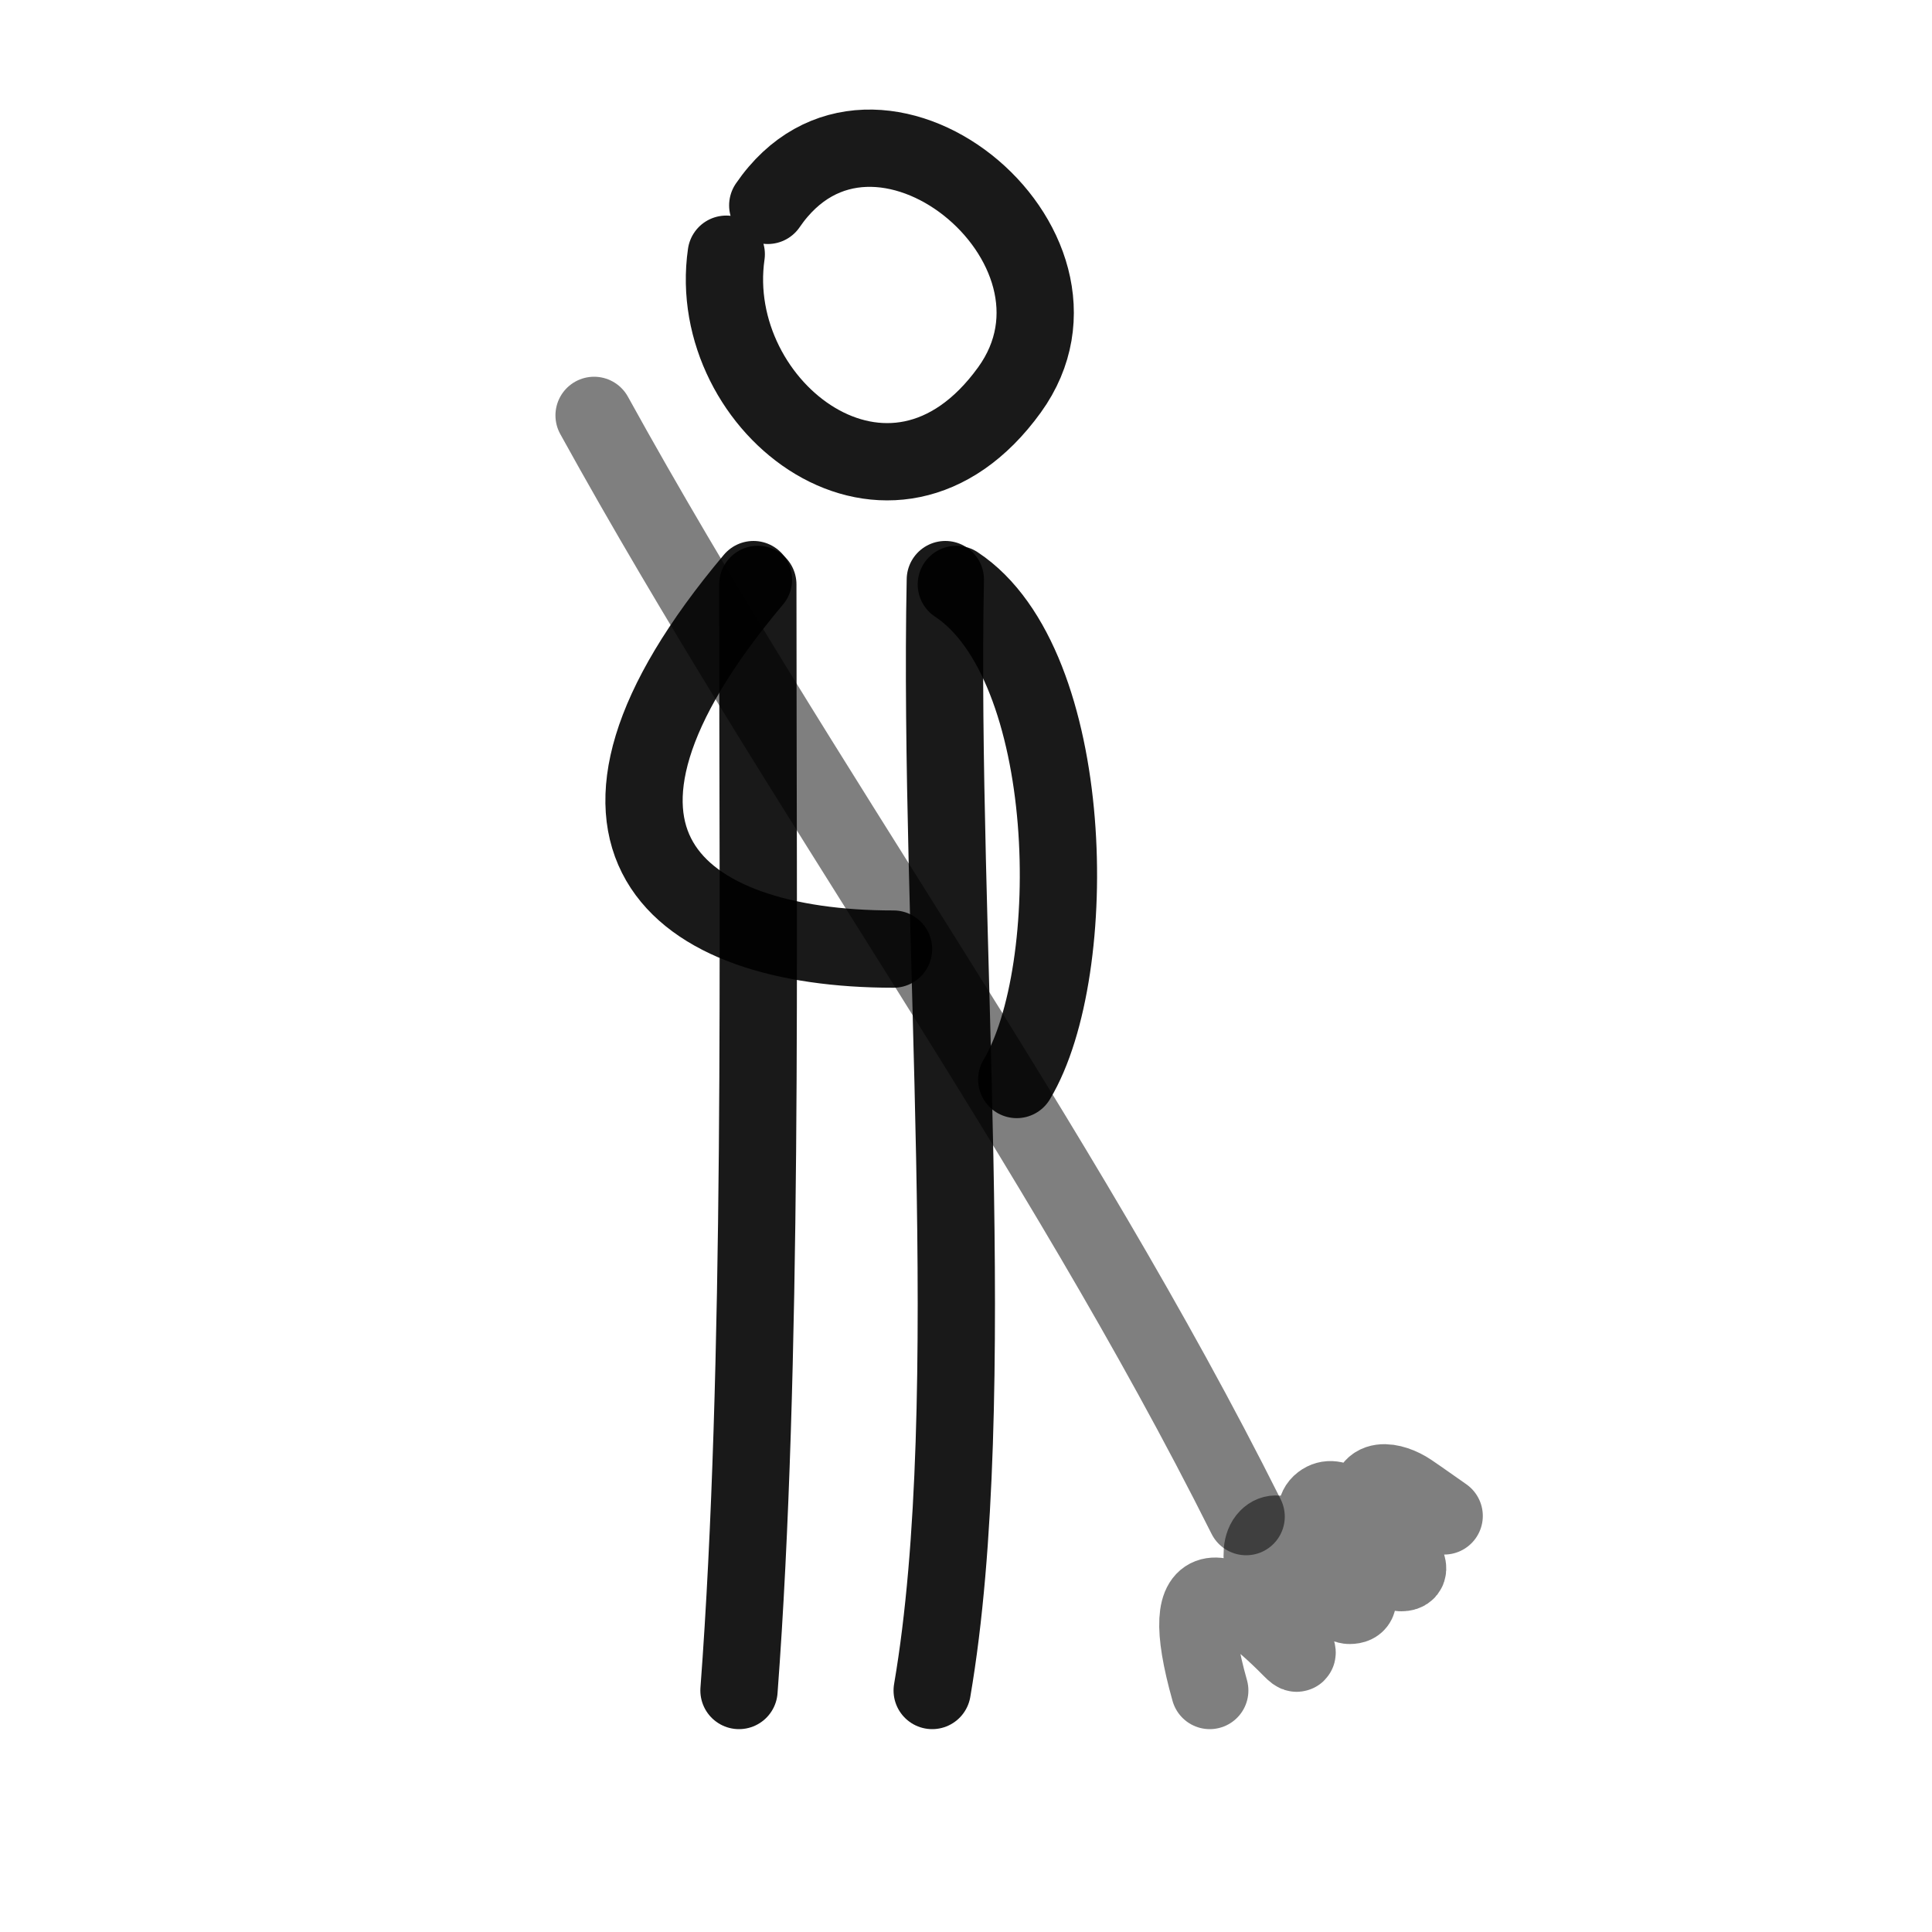
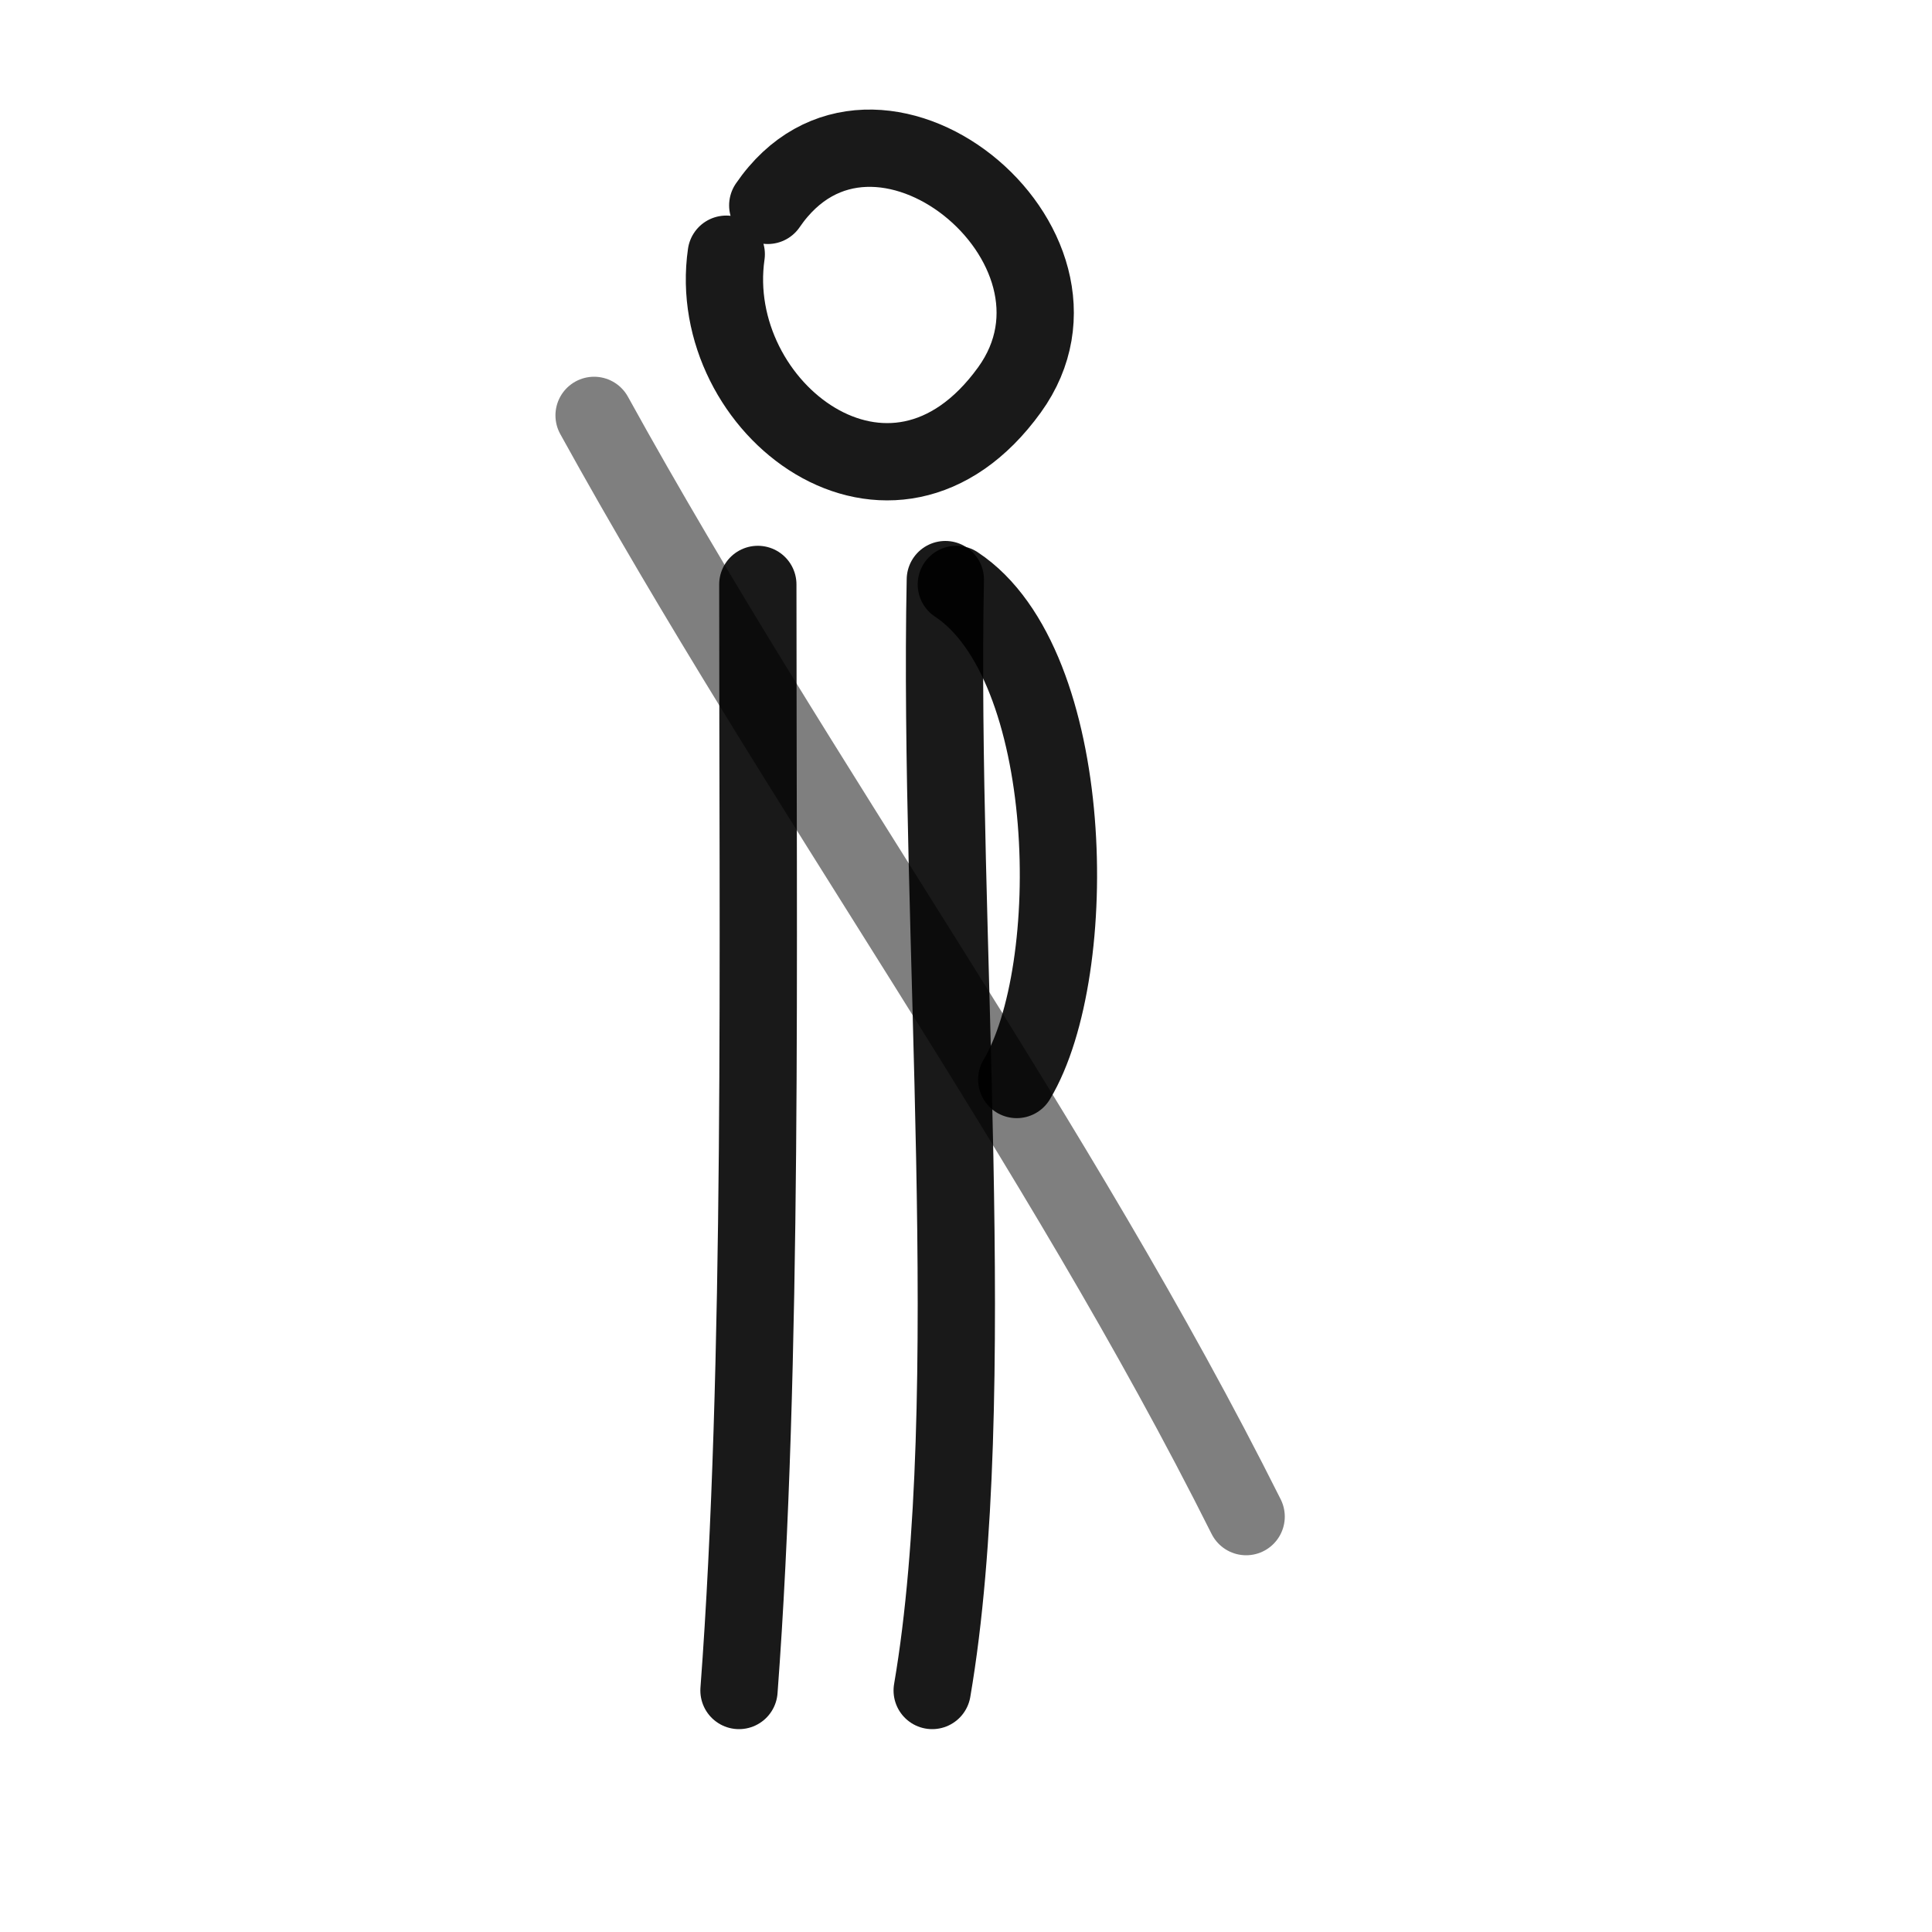
<svg xmlns="http://www.w3.org/2000/svg" width="800px" height="800px" viewBox="0 0 400 400" fill="none">
  <path d="M158.956 42.521C181.011 10.317 230.613 50.827 208.992 80.735C184.593 114.488 145.769 84.541 150.361 52.631" stroke="#000000" stroke-opacity="0.9" stroke-width="16" stroke-linecap="round" stroke-linejoin="round" />
-   <path d="M156 120C111 173.5 139.5 196.5 185 196.5" stroke="#000000" stroke-opacity="0.9" stroke-width="16" stroke-linecap="round" stroke-linejoin="round" />
  <path d="M198 121C223 137.5 224 201 210.5 223.5" stroke="#000000" stroke-opacity="0.9" stroke-width="16" stroke-linecap="round" stroke-linejoin="round" />
  <path d="M123 86C165.477 162.995 218.916 235.906 258 314" stroke="#000000" stroke-opacity="0.5" stroke-width="16" stroke-linecap="round" stroke-linejoin="round" />
-   <path d="M299 313.855C296.617 312.203 294.275 310.506 291.876 308.885C288.349 306.498 282.438 305.3 283.861 312.047C284.892 316.921 295.01 325.601 290.095 325.601C287.108 325.601 279.307 306.816 273.621 311.144C267.83 315.549 286.648 332.379 279.408 332.379C275.266 332.379 267.119 313.673 262.487 318.373C257.011 323.929 272.863 346.972 267.387 341.418C253.719 327.545 242.964 323.358 250.466 350" stroke="#000000" stroke-opacity="0.5" stroke-width="16" stroke-linecap="round" stroke-linejoin="round" />
  <path d="M156.899 121C156.883 195.488 158.026 283.088 153 350" stroke="#000000" stroke-opacity="0.9" stroke-width="16" stroke-linecap="round" stroke-linejoin="round" />
  <path d="M195.722 120C194.241 192.429 203.306 289.802 193 350" stroke="#000000" stroke-opacity="0.9" stroke-width="16" stroke-linecap="round" stroke-linejoin="round" />
</svg>